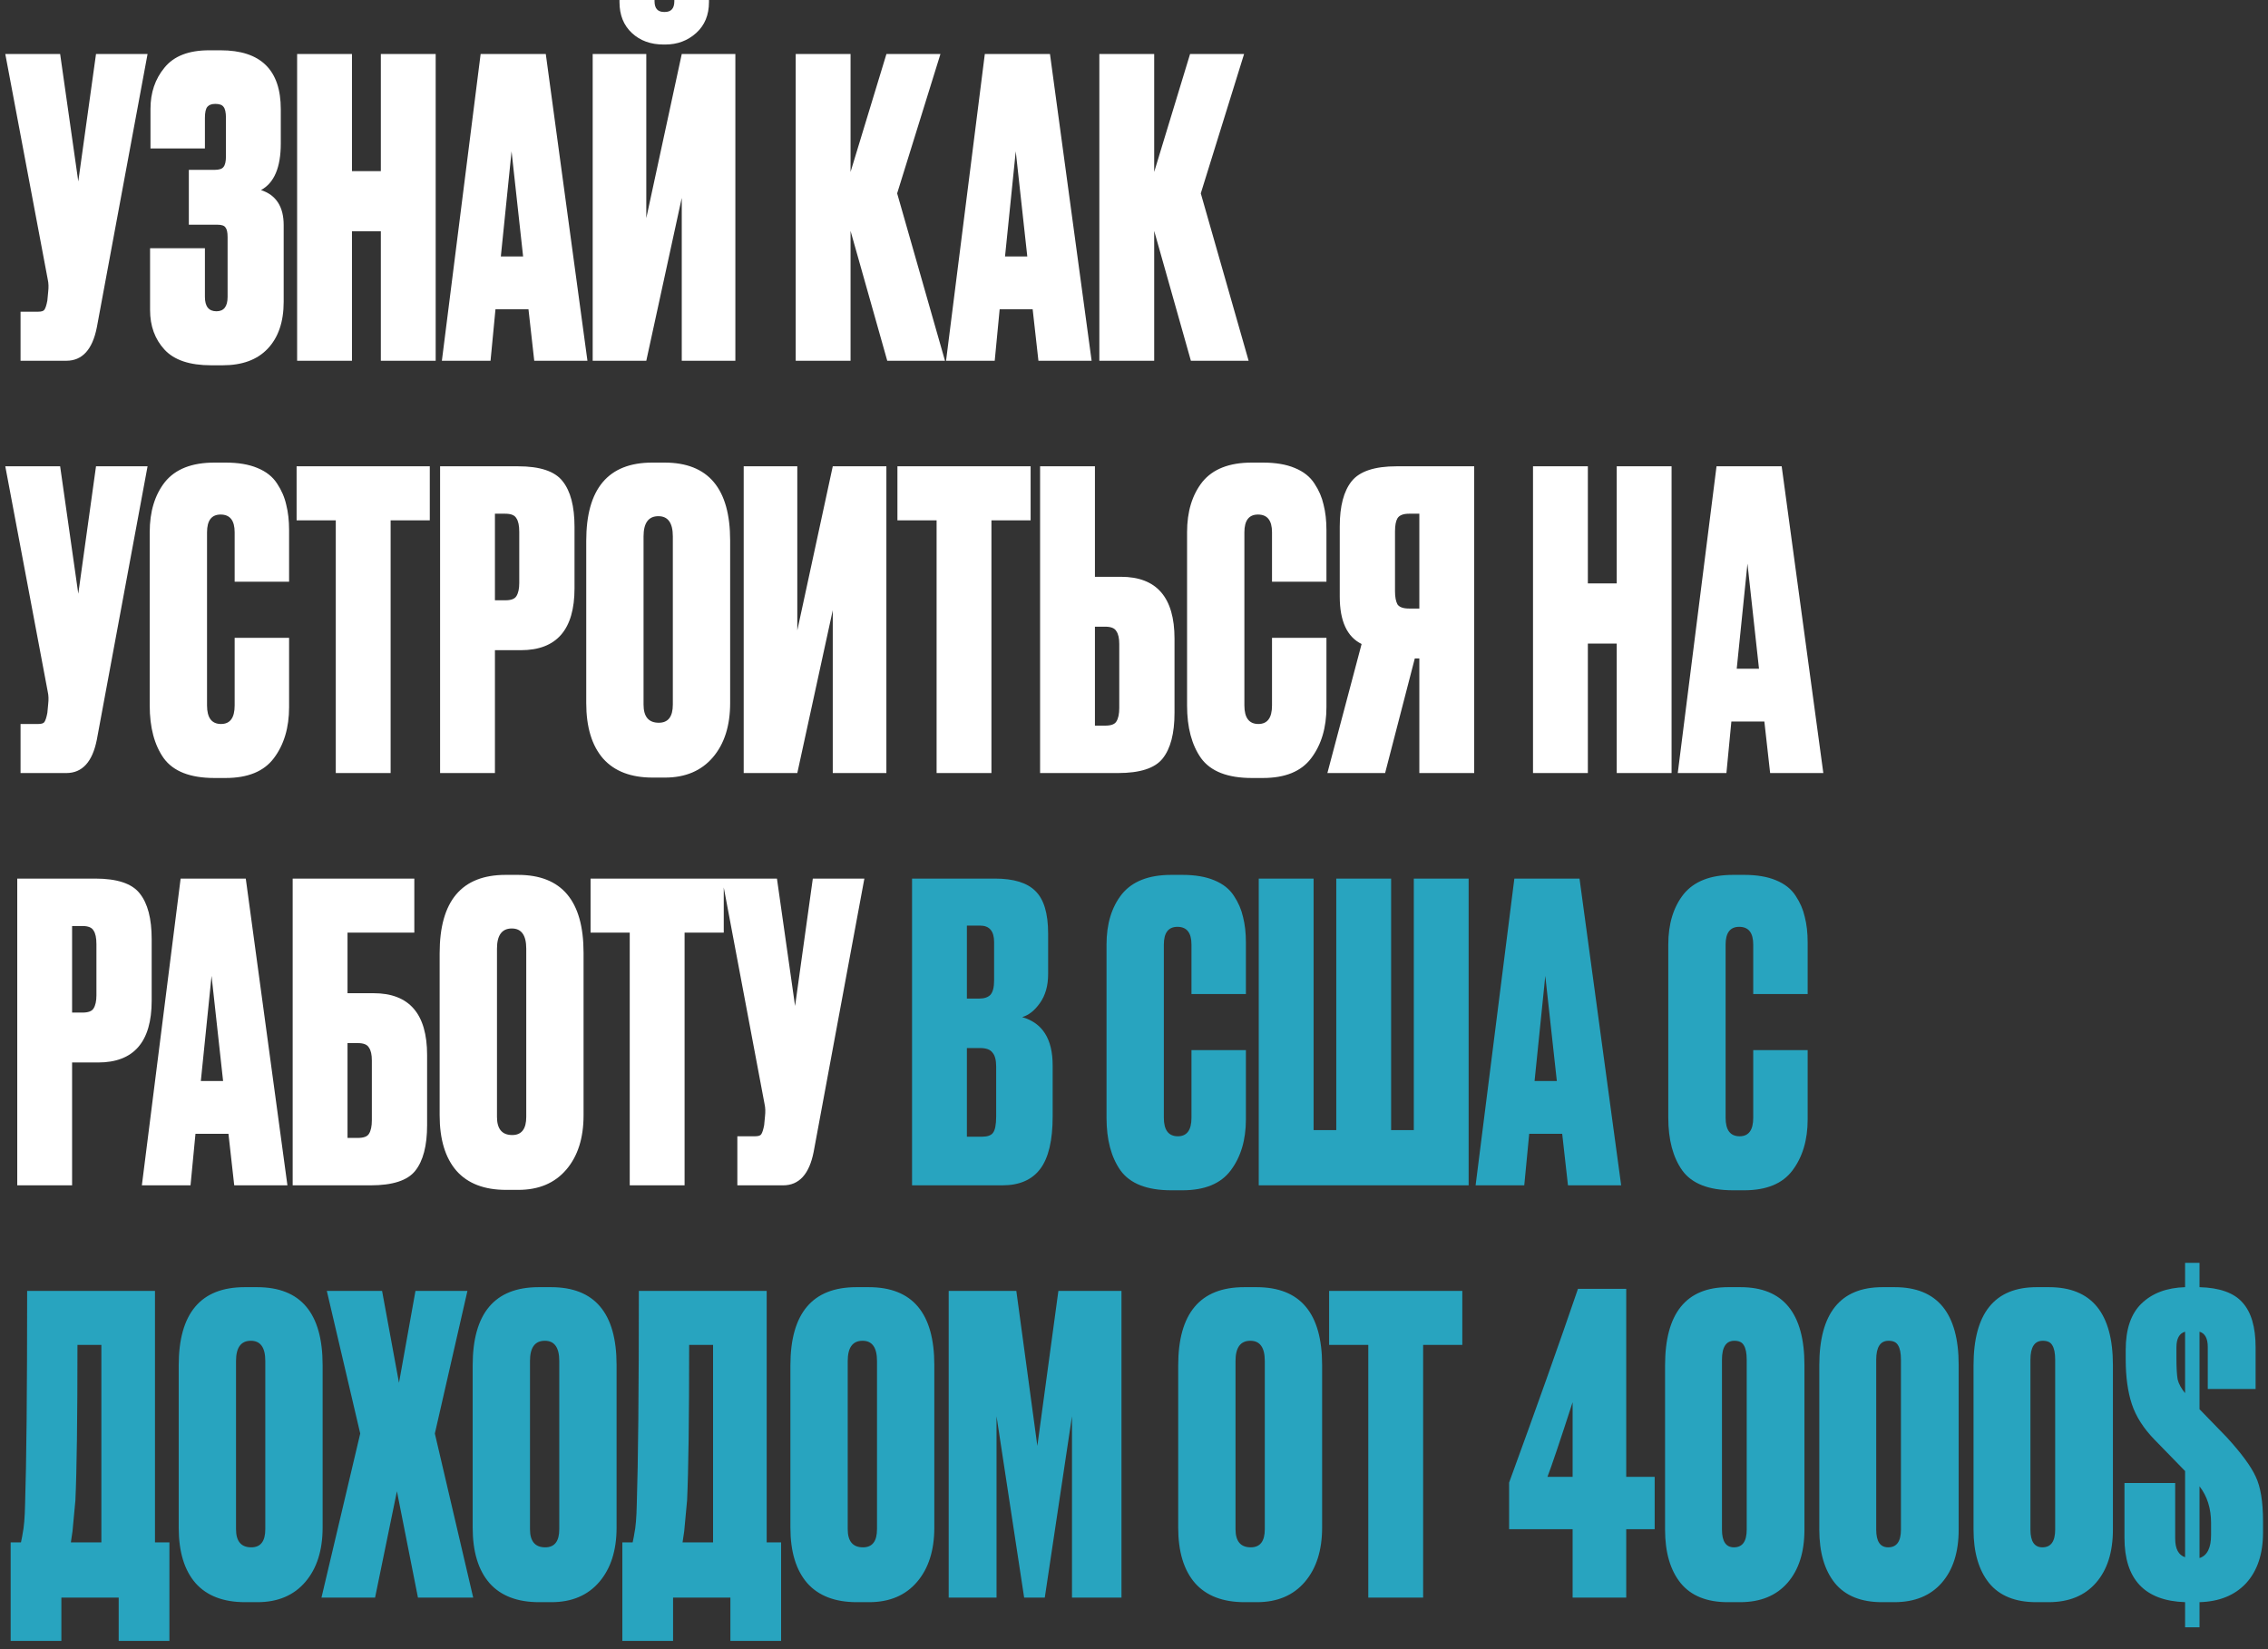
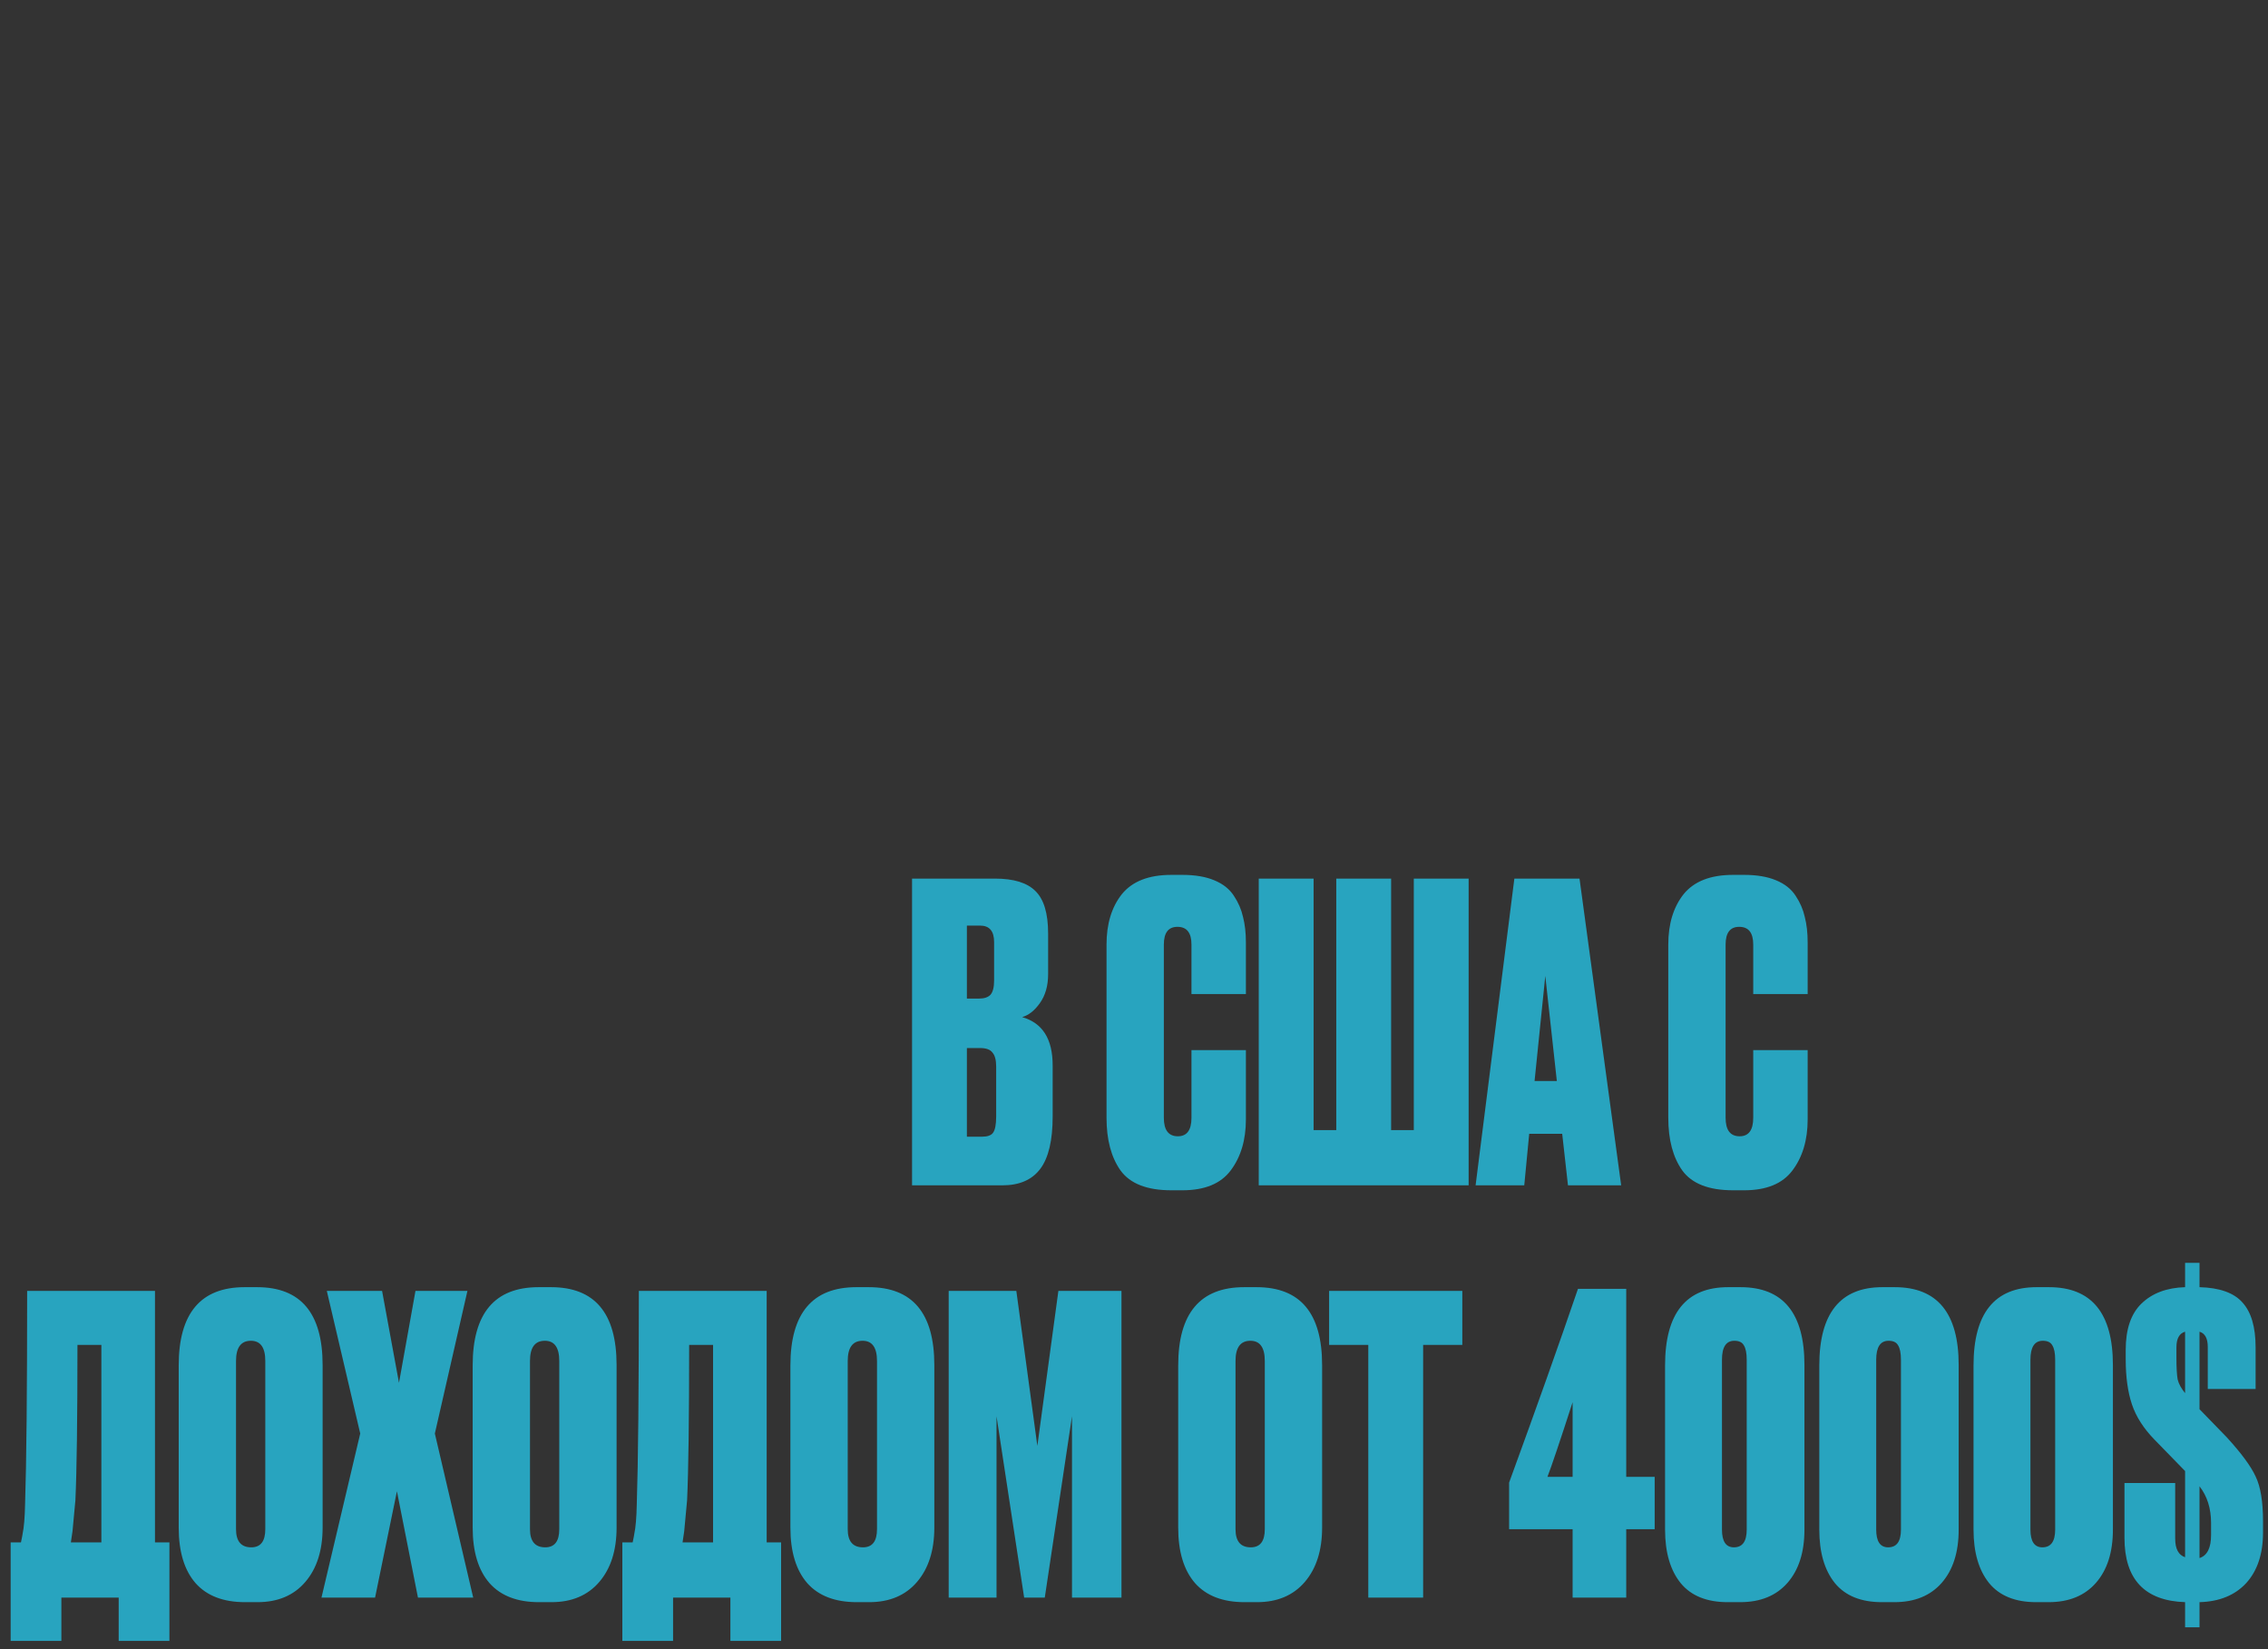
<svg xmlns="http://www.w3.org/2000/svg" width="264" height="192" viewBox="0 0 264 192" fill="none">
  <rect x="0" y="0" width="264" height="192" fill="#333333" stroke="none" />
-   <path d="M17.176 6.288L11.272 38.112C10.76 40.704 9.576 42 7.72 42H2.392V36.288H4.456C4.84 36.288 5.08 36.208 5.176 36.048C5.304 35.856 5.416 35.504 5.512 34.992L5.608 33.984C5.672 33.44 5.656 32.96 5.56 32.544L0.616 6.288H7L9.112 21.12L11.176 6.288H17.176ZM23.853 13.728V17.28H17.517V12.672C17.517 10.784 18.061 9.184 19.149 7.872C20.237 6.528 21.965 5.856 24.333 5.856H25.677C30.349 5.856 32.685 8.144 32.685 12.72V16.704C32.685 19.488 31.917 21.296 30.381 22.128C32.141 22.704 33.021 24.064 33.021 26.208V35.136C33.021 37.472 32.397 39.296 31.149 40.608C29.933 41.888 28.189 42.528 25.917 42.528H24.573C22.077 42.528 20.269 41.92 19.149 40.704C18.029 39.488 17.469 37.952 17.469 36.096V28.896H23.853V34.56C23.853 35.68 24.301 36.24 25.197 36.24C26.061 36.24 26.493 35.68 26.493 34.56V27.6C26.493 27.056 26.413 26.688 26.253 26.496C26.125 26.272 25.805 26.16 25.293 26.16H21.981V19.776H24.957C25.501 19.776 25.853 19.664 26.013 19.44C26.205 19.216 26.301 18.8 26.301 18.192V13.728C26.301 13.088 26.205 12.656 26.013 12.432C25.853 12.208 25.533 12.096 25.053 12.096C24.637 12.096 24.333 12.208 24.141 12.432C23.949 12.656 23.853 13.088 23.853 13.728ZM40.97 26.928V42H34.586V6.288H40.97V19.92H44.33V6.288H50.714V42H44.33V26.928H40.97ZM62.187 42L61.515 36H57.675L57.099 42H51.435L55.947 6.288H63.531L68.379 42H62.187ZM59.547 17.616L58.299 29.856H60.891L59.547 17.616ZM79.358 42V23.04L75.23 42H68.99V6.288H75.23V25.392L79.358 6.288H85.598V42H79.358ZM77.438 5.184H77.246C75.742 5.184 74.51 4.736 73.55 3.84C72.59 2.944 72.11 1.744 72.11 0.24V-2.86102e-06H76.19V0.144C76.19 0.976 76.558 1.392 77.294 1.392H77.39C78.126 1.392 78.494 0.976 78.494 0.144V-2.86102e-06H82.526V0.24C82.526 1.744 82.03 2.944 81.038 3.84C80.046 4.736 78.846 5.184 77.438 5.184ZM103.278 42L99.006 26.88V42H92.622V6.288H99.006V20.016L103.182 6.288H109.47L104.43 22.512L109.998 42H103.278ZM120.875 42L120.203 36H116.363L115.787 42H110.123L114.635 6.288H122.219L127.067 42H120.875ZM118.235 17.616L116.987 29.856H119.579L118.235 17.616ZM138.622 42L134.35 26.88V42H127.966V6.288H134.35V20.016L138.526 6.288H144.814L139.774 22.512L145.342 42H138.622ZM17.176 54.288L11.272 86.112C10.76 88.704 9.576 90 7.72 90H2.392V84.288H4.456C4.84 84.288 5.08 84.208 5.176 84.048C5.304 83.856 5.416 83.504 5.512 82.992L5.608 81.984C5.672 81.44 5.656 80.96 5.56 80.544L0.616 54.288H7L9.112 69.12L11.176 54.288H17.176ZM27.314 82.128V74.256H33.651V82.32C33.651 84.72 33.059 86.704 31.875 88.272C30.723 89.808 28.851 90.576 26.259 90.576H24.962C22.146 90.576 20.178 89.808 19.058 88.272C17.971 86.736 17.427 84.688 17.427 82.128V61.968C17.427 59.568 18.018 57.616 19.203 56.112C20.419 54.608 22.338 53.856 24.962 53.856H26.259C27.73 53.856 28.962 54.064 29.954 54.48C30.979 54.896 31.747 55.504 32.258 56.304C32.77 57.072 33.123 57.888 33.315 58.752C33.538 59.616 33.651 60.608 33.651 61.728V67.728H27.314V61.968C27.314 60.592 26.77 59.904 25.683 59.904C24.627 59.904 24.099 60.592 24.099 61.968V82.128C24.099 83.568 24.642 84.288 25.73 84.288C26.787 84.288 27.314 83.568 27.314 82.128ZM34.525 54.288H50.029V60.576H45.469V90H39.085V60.576H34.525V54.288ZM60.635 75.696H57.611V90H51.227V54.288H60.299C62.859 54.288 64.587 54.864 65.483 56.016C66.411 57.168 66.875 58.944 66.875 61.344V68.496C66.875 73.296 64.795 75.696 60.635 75.696ZM57.611 59.808V69.888H58.811C59.483 69.888 59.915 69.728 60.107 69.408C60.331 69.056 60.443 68.544 60.443 67.872V61.92C60.443 61.184 60.331 60.656 60.107 60.336C59.915 59.984 59.483 59.808 58.811 59.808H57.611ZM84.991 62.928V81.84C84.991 84.496 84.319 86.608 82.975 88.176C81.631 89.744 79.775 90.528 77.407 90.528H75.967C73.439 90.528 71.519 89.792 70.207 88.32C68.895 86.816 68.239 84.656 68.239 81.84V62.976C68.239 56.896 70.799 53.856 75.919 53.856H77.359C82.447 53.856 84.991 56.88 84.991 62.928ZM78.319 82.032V62.448C78.319 60.88 77.759 60.096 76.639 60.096C75.487 60.096 74.911 60.88 74.911 62.448V82.032C74.911 83.44 75.503 84.144 76.687 84.144C77.775 84.144 78.319 83.44 78.319 82.032ZM96.936 90V71.04L92.808 90H86.568V54.288H92.808V73.392L96.936 54.288H103.176V90H96.936ZM104.462 54.288H119.966V60.576H115.406V90H109.022V60.576H104.462V54.288ZM127.452 67.152H130.476C134.636 67.152 136.716 69.552 136.716 74.352V82.992C136.716 85.392 136.252 87.168 135.324 88.32C134.428 89.44 132.7 90 130.14 90H121.068V54.288H127.452V67.152ZM127.452 84.48H128.652C129.324 84.48 129.756 84.32 129.948 84C130.172 83.648 130.284 83.12 130.284 82.416V74.976C130.284 74.304 130.172 73.808 129.948 73.488C129.756 73.136 129.324 72.96 128.652 72.96H127.452V84.48ZM148.065 82.128V74.256H154.401V82.32C154.401 84.72 153.809 86.704 152.625 88.272C151.473 89.808 149.601 90.576 147.009 90.576H145.713C142.897 90.576 140.929 89.808 139.809 88.272C138.721 86.736 138.177 84.688 138.177 82.128V61.968C138.177 59.568 138.769 57.616 139.953 56.112C141.169 54.608 143.089 53.856 145.713 53.856H147.009C148.481 53.856 149.713 54.064 150.705 54.48C151.729 54.896 152.497 55.504 153.009 56.304C153.521 57.072 153.873 57.888 154.065 58.752C154.289 59.616 154.401 60.608 154.401 61.728V67.728H148.065V61.968C148.065 60.592 147.521 59.904 146.433 59.904C145.377 59.904 144.849 60.592 144.849 61.968V82.128C144.849 83.568 145.393 84.288 146.481 84.288C147.537 84.288 148.065 83.568 148.065 82.128ZM165.214 76.656H164.686L161.23 90H154.51L158.494 74.976C156.798 74.144 155.95 72.304 155.95 69.456V61.296C155.95 58.928 156.414 57.168 157.342 56.016C158.27 54.864 160.014 54.288 162.574 54.288H171.598V90H165.214V76.656ZM165.214 70.848V59.808H164.014C163.342 59.808 162.894 59.984 162.67 60.336C162.478 60.656 162.382 61.168 162.382 61.872V68.832C162.382 69.504 162.478 70.016 162.67 70.368C162.894 70.688 163.342 70.848 164.014 70.848H165.214ZM184.83 74.928V90H178.446V54.288H184.83V67.92H188.19V54.288H194.574V90H188.19V74.928H184.83ZM206.047 90L205.375 84H201.535L200.959 90H195.295L199.807 54.288H207.391L212.239 90H206.047ZM203.407 65.616L202.159 77.856H204.751L203.407 65.616ZM11.416 123.696H8.392V138H2.008V102.288H11.08C13.64 102.288 15.368 102.864 16.264 104.016C17.192 105.168 17.656 106.944 17.656 109.344V116.496C17.656 121.296 15.576 123.696 11.416 123.696ZM8.392 107.808V117.888H9.592C10.264 117.888 10.696 117.728 10.888 117.408C11.112 117.056 11.224 116.544 11.224 115.872V109.92C11.224 109.184 11.112 108.656 10.888 108.336C10.696 107.984 10.264 107.808 9.592 107.808H8.392ZM27.265 138L26.593 132H22.753L22.177 138H16.513L21.025 102.288H28.609L33.457 138H27.265ZM24.625 113.616L23.377 125.856H25.969L24.625 113.616ZM34.068 138V102.288H48.228V108.576H40.452V115.632H43.476C47.636 115.632 49.716 118.032 49.716 122.832V130.992C49.716 133.392 49.252 135.168 48.324 136.32C47.428 137.44 45.7 138 43.14 138H34.068ZM40.452 132.48H41.652C42.324 132.48 42.756 132.32 42.948 132C43.172 131.648 43.284 131.12 43.284 130.416V123.456C43.284 122.784 43.172 122.288 42.948 121.968C42.756 121.616 42.324 121.44 41.652 121.44H40.452V132.48ZM67.928 110.928V129.84C67.928 132.496 67.257 134.608 65.912 136.176C64.569 137.744 62.712 138.528 60.344 138.528H58.904C56.377 138.528 54.456 137.792 53.145 136.32C51.833 134.816 51.176 132.656 51.176 129.84V110.976C51.176 104.896 53.736 101.856 58.856 101.856H60.297C65.385 101.856 67.928 104.88 67.928 110.928ZM61.257 130.032V110.448C61.257 108.88 60.697 108.096 59.577 108.096C58.425 108.096 57.849 108.88 57.849 110.448V130.032C57.849 131.44 58.441 132.144 59.624 132.144C60.712 132.144 61.257 131.44 61.257 130.032ZM68.743 102.288H84.247V108.576H79.687V138H73.303V108.576H68.743V102.288ZM100.614 102.288L94.71 134.112C94.198 136.704 93.013 138 91.157 138H85.829V132.288H87.894C88.278 132.288 88.517 132.208 88.614 132.048C88.742 131.856 88.853 131.504 88.95 130.992L89.046 129.984C89.109 129.44 89.094 128.96 88.998 128.544L84.053 102.288H90.438L92.549 117.12L94.614 102.288H100.614Z" fill="white" />
  <path d="M106.164 138V102.288H115.812C117.988 102.288 119.556 102.768 120.516 103.728C121.508 104.688 122.004 106.336 122.004 108.672V113.424C122.004 114.768 121.684 115.888 121.044 116.784C120.436 117.648 119.748 118.192 118.98 118.416C121.348 119.088 122.532 120.96 122.532 124.032V129.984C122.532 132.768 122.052 134.8 121.092 136.08C120.132 137.36 118.66 138 116.676 138H106.164ZM114.084 122.016H112.548V132.336H114.324C114.932 132.336 115.348 132.192 115.572 131.904C115.828 131.584 115.956 130.944 115.956 129.984V124.176C115.956 123.408 115.812 122.864 115.524 122.544C115.268 122.192 114.788 122.016 114.084 122.016ZM114.084 107.76H112.548V116.256H113.988C114.564 116.256 114.996 116.112 115.284 115.824C115.572 115.504 115.716 114.944 115.716 114.144V109.68C115.716 108.4 115.172 107.76 114.084 107.76ZM138.69 130.128V122.256H145.026V130.32C145.026 132.72 144.434 134.704 143.25 136.272C142.098 137.808 140.226 138.576 137.634 138.576H136.338C133.522 138.576 131.554 137.808 130.434 136.272C129.346 134.736 128.802 132.688 128.802 130.128V109.968C128.802 107.568 129.394 105.616 130.578 104.112C131.794 102.608 133.714 101.856 136.338 101.856H137.634C139.106 101.856 140.338 102.064 141.33 102.48C142.354 102.896 143.122 103.504 143.634 104.304C144.146 105.072 144.498 105.888 144.69 106.752C144.914 107.616 145.026 108.608 145.026 109.728V115.728H138.69V109.968C138.69 108.592 138.146 107.904 137.058 107.904C136.002 107.904 135.474 108.592 135.474 109.968V130.128C135.474 131.568 136.018 132.288 137.106 132.288C138.162 132.288 138.69 131.568 138.69 130.128ZM146.521 138V102.288H152.905V131.568H155.545V102.288H161.929V131.568H164.569V102.288H170.953V138H146.521ZM182.515 138L181.843 132H178.003L177.427 138H171.763L176.275 102.288H183.859L188.707 138H182.515ZM179.875 113.616L178.627 125.856H181.219L179.875 113.616ZM204.08 130.128V122.256H210.416V130.32C210.416 132.72 209.824 134.704 208.64 136.272C207.488 137.808 205.616 138.576 203.024 138.576H201.728C198.912 138.576 196.944 137.808 195.824 136.272C194.736 134.736 194.192 132.688 194.192 130.128V109.968C194.192 107.568 194.784 105.616 195.968 104.112C197.184 102.608 199.104 101.856 201.728 101.856H203.024C204.496 101.856 205.728 102.064 206.72 102.48C207.744 102.896 208.512 103.504 209.024 104.304C209.536 105.072 209.888 105.888 210.08 106.752C210.304 107.616 210.416 108.608 210.416 109.728V115.728H204.08V109.968C204.08 108.592 203.536 107.904 202.448 107.904C201.392 107.904 200.864 108.592 200.864 109.968V130.128C200.864 131.568 201.408 132.288 202.496 132.288C203.552 132.288 204.08 131.568 204.08 130.128ZM13.816 191.04V186H7.144V191.04H1.24V179.568H2.44C2.568 178.96 2.632 178.624 2.632 178.56C2.792 177.824 2.888 176.672 2.92 175.104C3.08 170.24 3.16 161.968 3.16 150.288H18.04V179.568H19.72V191.04H13.816ZM8.776 174.672C8.552 177.008 8.44 178.208 8.44 178.272L8.248 179.568H11.8V156.576H9.016C9.016 165.184 8.936 171.216 8.776 174.672ZM37.553 158.928V177.84C37.553 180.496 36.882 182.608 35.538 184.176C34.194 185.744 32.337 186.528 29.97 186.528H28.529C26.002 186.528 24.081 185.792 22.77 184.32C21.457 182.816 20.802 180.656 20.802 177.84V158.976C20.802 152.896 23.361 149.856 28.482 149.856H29.922C35.01 149.856 37.553 152.88 37.553 158.928ZM30.881 178.032V158.448C30.881 156.88 30.322 156.096 29.201 156.096C28.049 156.096 27.474 156.88 27.474 158.448V178.032C27.474 179.44 28.066 180.144 29.25 180.144C30.337 180.144 30.881 179.44 30.881 178.032ZM41.931 166.896L38.042 150.288H44.474L46.443 160.992L48.362 150.288H54.41L50.618 166.896L55.083 186H48.651L46.203 173.616L43.658 186H37.419L41.931 166.896ZM71.772 158.928V177.84C71.772 180.496 71.1 182.608 69.756 184.176C68.412 185.744 66.556 186.528 64.188 186.528H62.748C60.22 186.528 58.3 185.792 56.988 184.32C55.676 182.816 55.02 180.656 55.02 177.84V158.976C55.02 152.896 57.58 149.856 62.7 149.856H64.14C69.228 149.856 71.772 152.88 71.772 158.928ZM65.1 178.032V158.448C65.1 156.88 64.54 156.096 63.42 156.096C62.268 156.096 61.692 156.88 61.692 158.448V178.032C61.692 179.44 62.284 180.144 63.468 180.144C64.556 180.144 65.1 179.44 65.1 178.032ZM85.019 191.04V186H78.347V191.04H72.443V179.568H73.643C73.771 178.96 73.835 178.624 73.835 178.56C73.995 177.824 74.091 176.672 74.123 175.104C74.283 170.24 74.363 161.968 74.363 150.288H89.243V179.568H90.923V191.04H85.019ZM79.979 174.672C79.755 177.008 79.643 178.208 79.643 178.272L79.451 179.568H83.003V156.576H80.219C80.219 165.184 80.139 171.216 79.979 174.672ZM108.757 158.928V177.84C108.757 180.496 108.085 182.608 106.741 184.176C105.397 185.744 103.541 186.528 101.173 186.528H99.733C97.205 186.528 95.285 185.792 93.973 184.32C92.661 182.816 92.005 180.656 92.005 177.84V158.976C92.005 152.896 94.565 149.856 99.685 149.856H101.125C106.213 149.856 108.757 152.88 108.757 158.928ZM102.085 178.032V158.448C102.085 156.88 101.525 156.096 100.405 156.096C99.253 156.096 98.677 156.88 98.677 158.448V178.032C98.677 179.44 99.269 180.144 100.453 180.144C101.541 180.144 102.085 179.44 102.085 178.032ZM110.43 186V150.288H118.302L120.75 168.336L123.198 150.288H130.542V186H124.782V164.88L121.614 186H119.214L115.998 164.88V186H110.43ZM153.897 158.928V177.84C153.897 180.496 153.225 182.608 151.881 184.176C150.537 185.744 148.681 186.528 146.313 186.528H144.873C142.345 186.528 140.425 185.792 139.113 184.32C137.801 182.816 137.145 180.656 137.145 177.84V158.976C137.145 152.896 139.705 149.856 144.825 149.856H146.265C151.353 149.856 153.897 152.88 153.897 158.928ZM147.225 178.032V158.448C147.225 156.88 146.665 156.096 145.545 156.096C144.393 156.096 143.817 156.88 143.817 158.448V178.032C143.817 179.44 144.409 180.144 145.593 180.144C146.681 180.144 147.225 179.44 147.225 178.032ZM154.712 150.288H170.216V156.576H165.656V186H159.272V156.576H154.712V150.288ZM183.056 171.936V163.248C181.584 167.792 180.608 170.688 180.128 171.936H183.056ZM175.664 178.032V172.608C178.832 163.936 181.504 156.416 183.68 150.048H189.296V171.936H192.608V178.032H189.296V186H183.056V178.032H175.664ZM210.041 158.928V178.08C210.041 180.704 209.385 182.768 208.073 184.272C206.761 185.776 204.921 186.528 202.553 186.528H201.113C198.681 186.528 196.857 185.792 195.641 184.32C194.425 182.816 193.817 180.736 193.817 178.08V158.976C193.817 152.896 196.265 149.856 201.161 149.856H202.601C207.561 149.856 210.041 152.88 210.041 158.928ZM203.321 178.08V158.304C203.321 157.536 203.209 156.976 202.985 156.624C202.793 156.272 202.425 156.096 201.881 156.096C200.921 156.096 200.441 156.832 200.441 158.304V178.08C200.441 179.456 200.905 180.144 201.833 180.144C202.825 180.144 203.321 179.456 203.321 178.08ZM227.994 158.928V178.08C227.994 180.704 227.338 182.768 226.026 184.272C224.714 185.776 222.874 186.528 220.506 186.528H219.066C216.634 186.528 214.81 185.792 213.594 184.32C212.378 182.816 211.77 180.736 211.77 178.08V158.976C211.77 152.896 214.218 149.856 219.114 149.856H220.554C225.514 149.856 227.994 152.88 227.994 158.928ZM221.274 178.08V158.304C221.274 157.536 221.162 156.976 220.938 156.624C220.746 156.272 220.378 156.096 219.834 156.096C218.874 156.096 218.394 156.832 218.394 158.304V178.08C218.394 179.456 218.858 180.144 219.786 180.144C220.778 180.144 221.274 179.456 221.274 178.08ZM245.947 158.928V178.08C245.947 180.704 245.291 182.768 243.979 184.272C242.667 185.776 240.827 186.528 238.459 186.528H237.019C234.587 186.528 232.763 185.792 231.547 184.32C230.331 182.816 229.723 180.736 229.723 178.08V158.976C229.723 152.896 232.171 149.856 237.067 149.856H238.507C243.467 149.856 245.947 152.88 245.947 158.928ZM239.227 178.08V158.304C239.227 157.536 239.115 156.976 238.891 156.624C238.699 156.272 238.331 156.096 237.787 156.096C236.827 156.096 236.347 156.832 236.347 158.304V178.08C236.347 179.456 236.811 180.144 237.739 180.144C238.731 180.144 239.227 179.456 239.227 178.08ZM254.349 189.456V186.528C249.645 186.368 247.293 183.872 247.293 179.04V172.656H253.197V179.136C253.197 180.32 253.581 181.04 254.349 181.296V171.264L250.797 167.616C249.517 166.304 248.637 164.928 248.157 163.488C247.677 162.048 247.437 160.304 247.437 158.256V157.152C247.437 154.752 248.045 152.96 249.261 151.776C250.509 150.56 252.205 149.92 254.349 149.856V147.024H256.029V149.856C258.365 149.92 260.029 150.512 261.021 151.632C262.045 152.752 262.557 154.496 262.557 156.864V161.712H256.989V156.816C256.989 155.824 256.669 155.232 256.029 155.04V164.064L259.197 167.328C260.893 169.184 262.013 170.704 262.557 171.888C263.133 173.072 263.421 174.816 263.421 177.12V178.416C263.421 180.912 262.765 182.88 261.453 184.32C260.141 185.728 258.332 186.464 256.029 186.528V189.456H254.349ZM257.373 178.704V177.312C257.373 175.616 256.925 174.192 256.029 173.04V181.392C256.925 181.104 257.373 180.208 257.373 178.704ZM253.341 156.864V158.112C253.341 159.232 253.389 160.064 253.485 160.608C253.613 161.12 253.901 161.648 254.349 162.192V155.04C253.677 155.232 253.341 155.84 253.341 156.864Z" fill="#28A4BF" />
</svg>